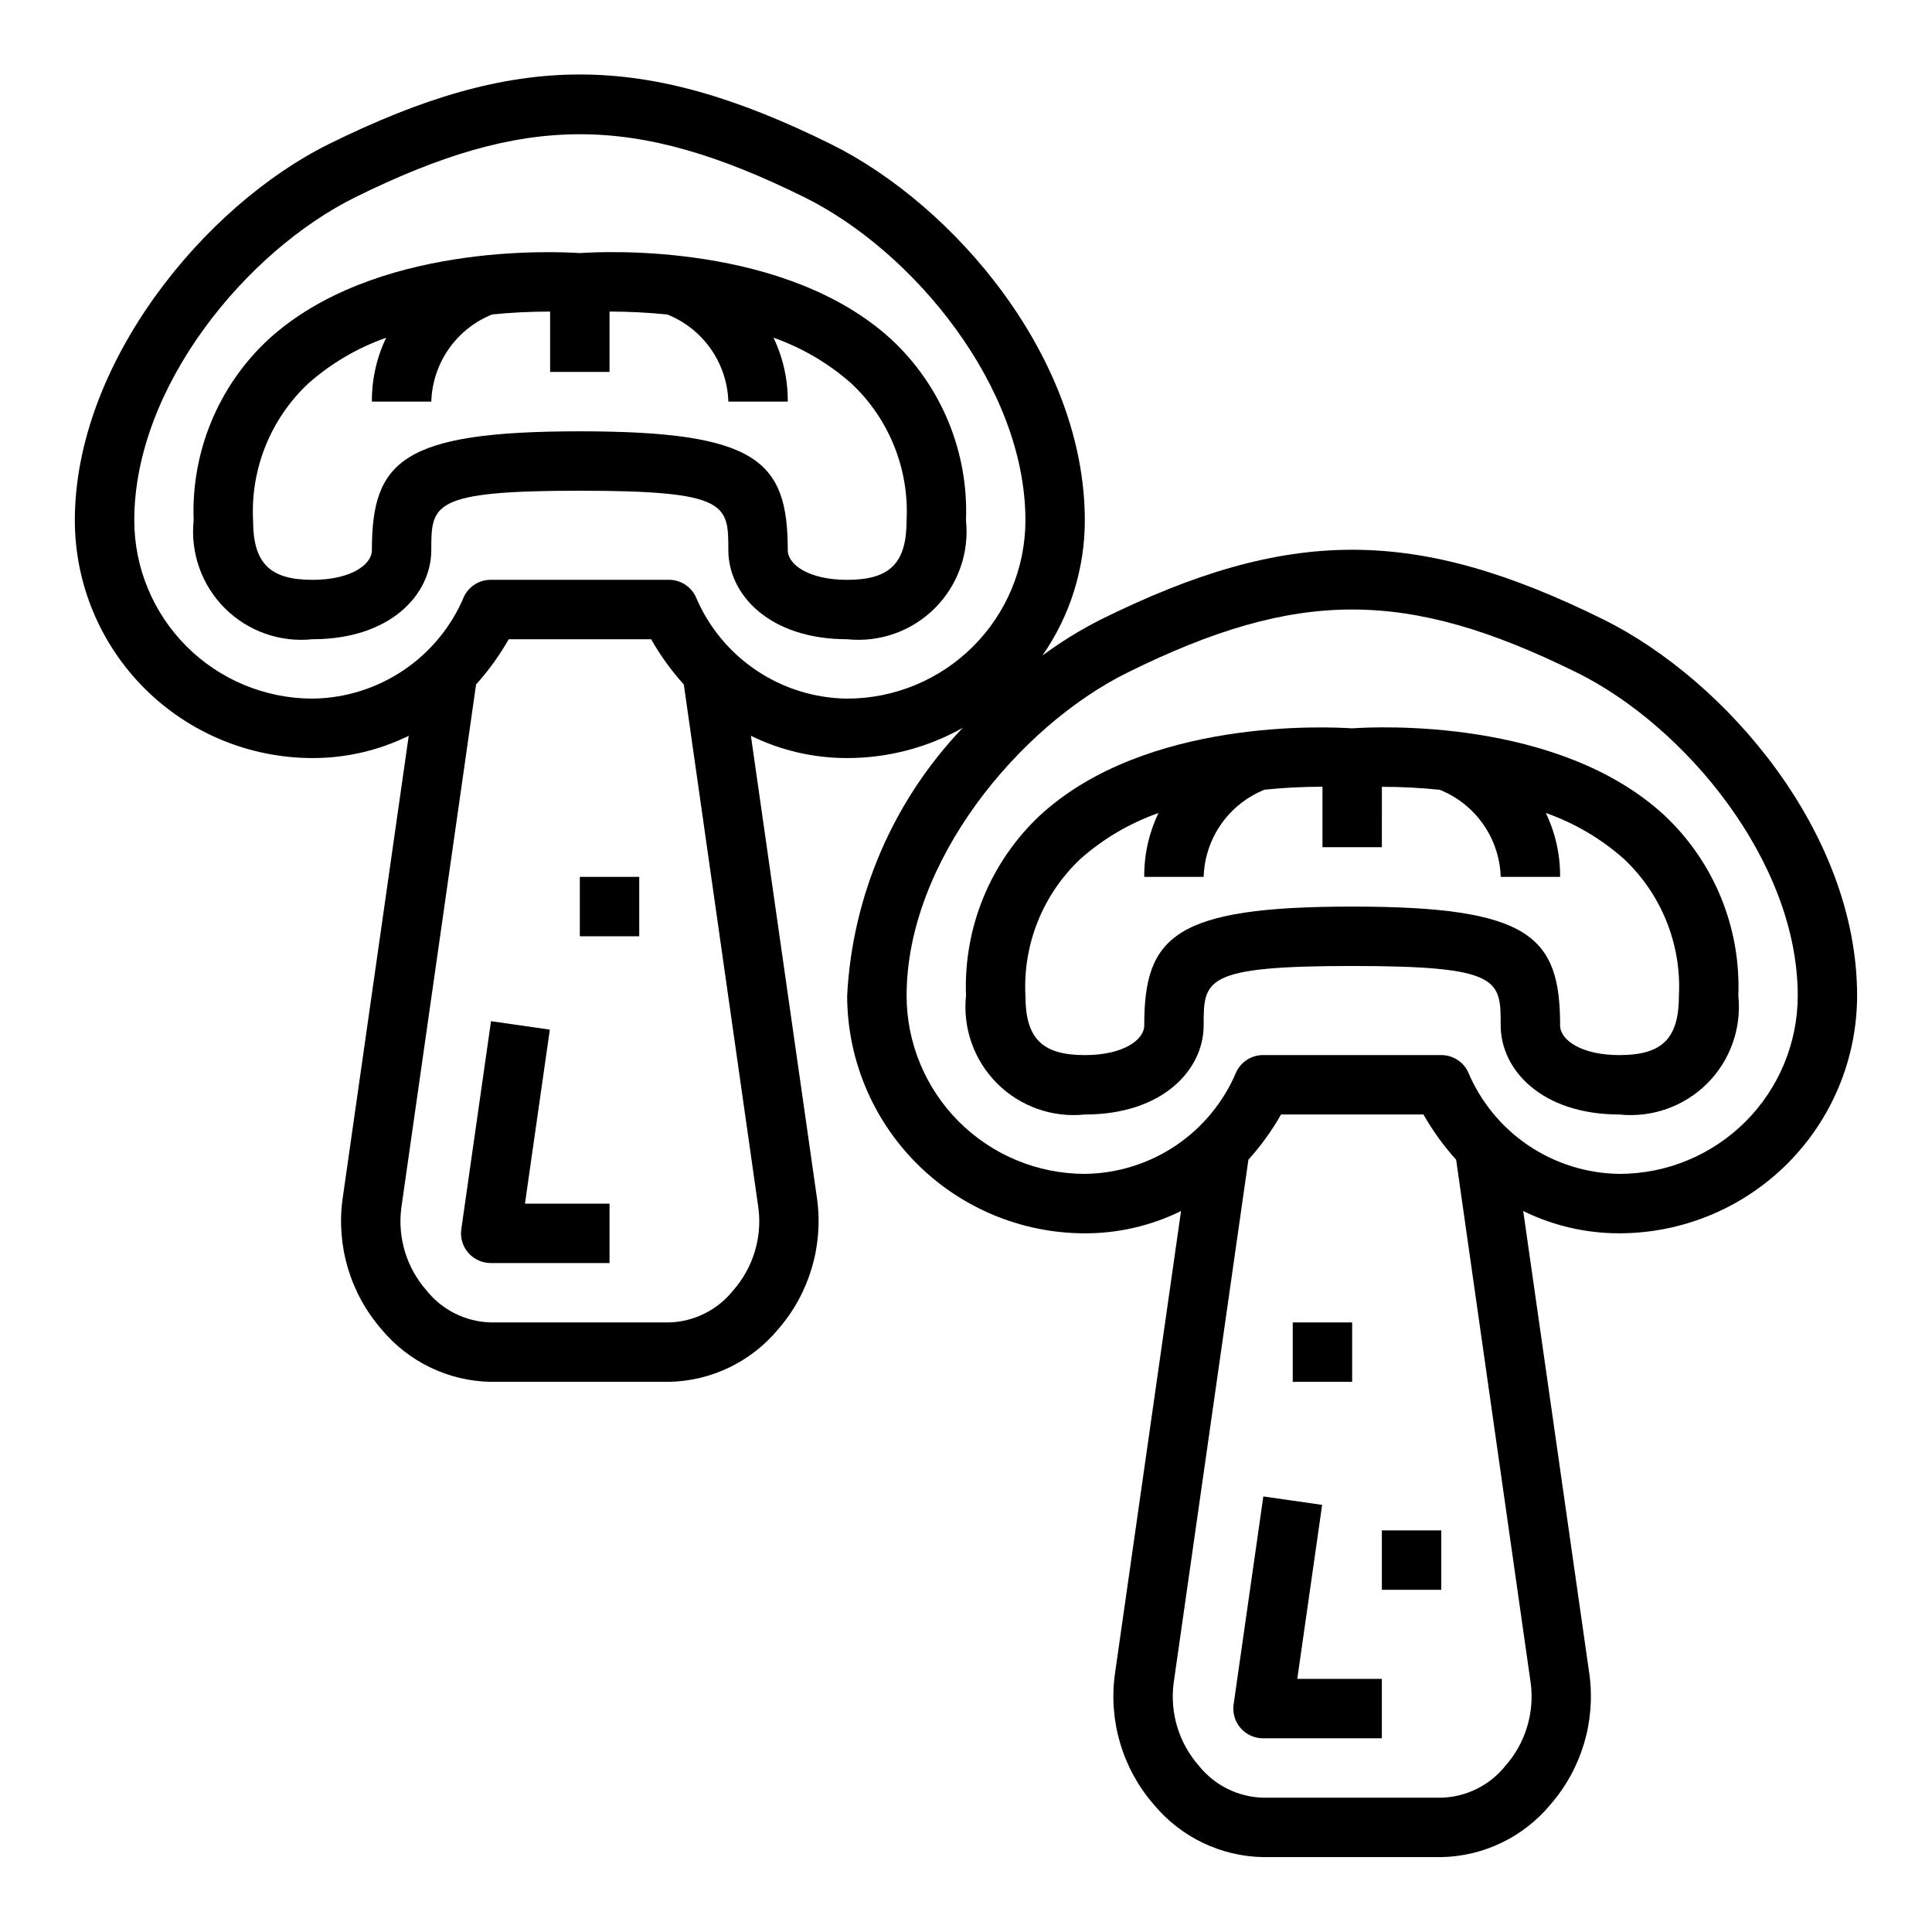
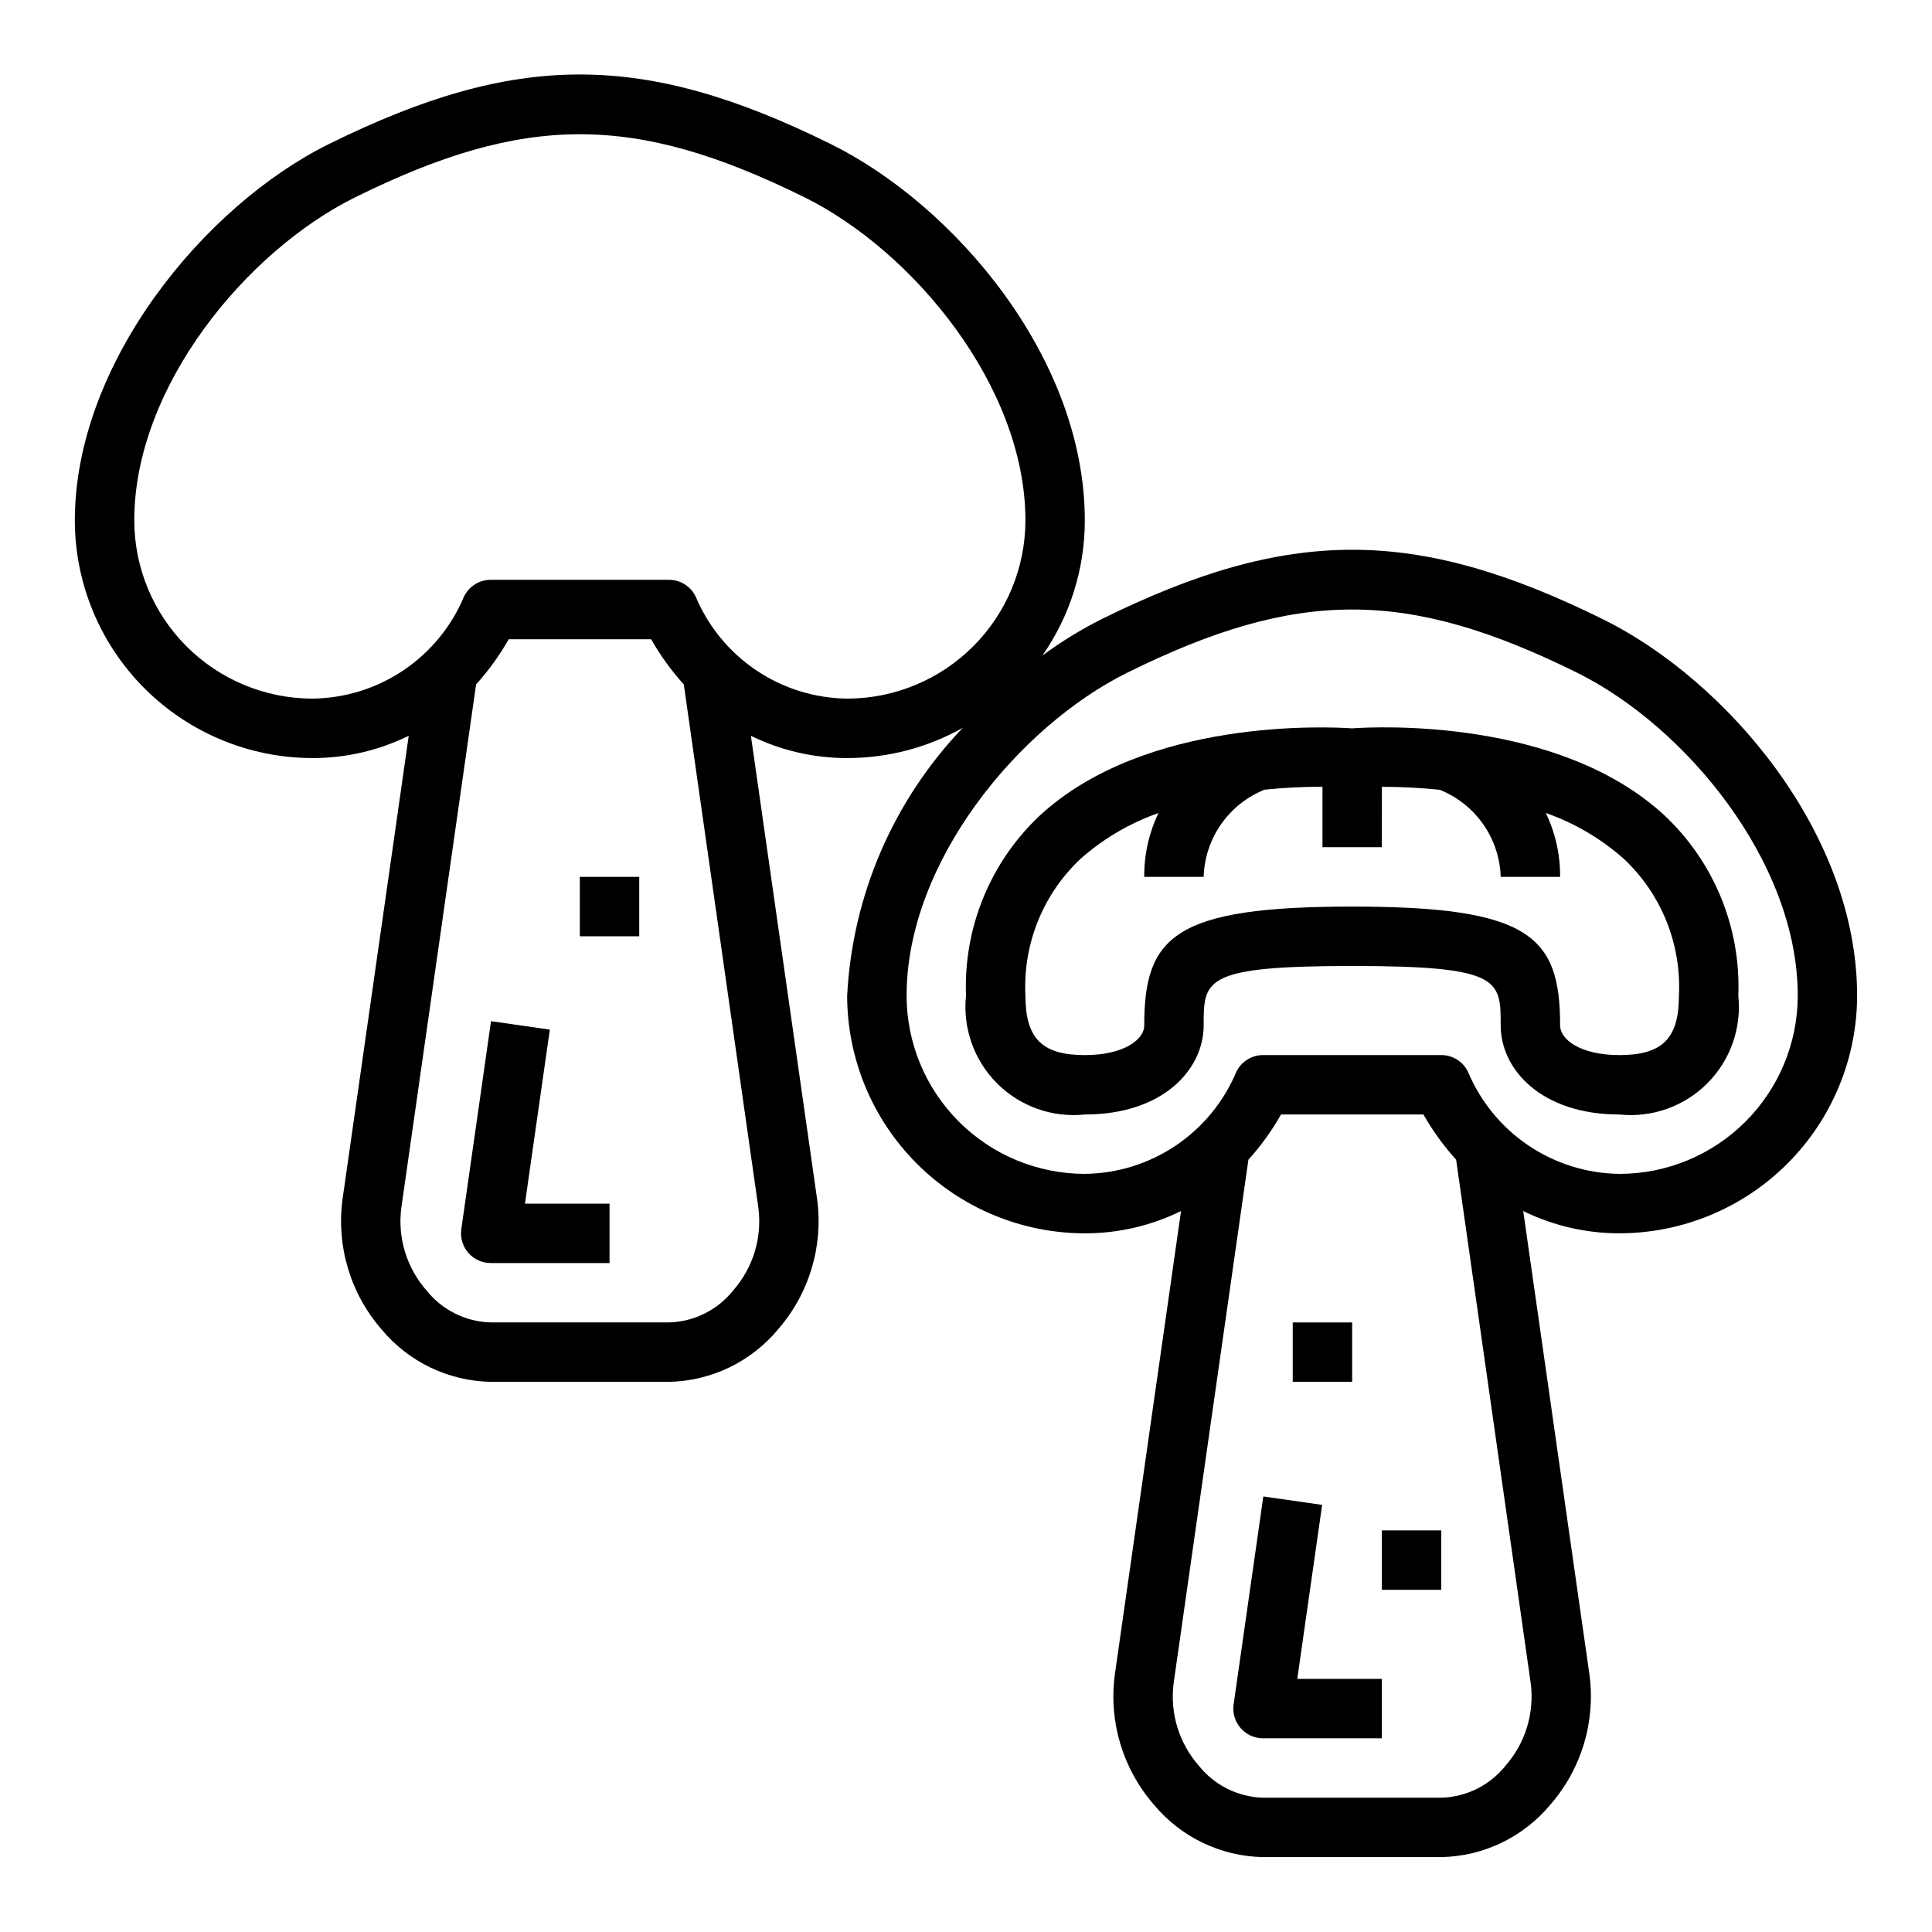
<svg xmlns="http://www.w3.org/2000/svg" fill="#000000" width="800px" height="800px" version="1.1" viewBox="144 144 512 512">
  <g>
-     <path d="m297.66 211.07c-6.453-0.426-54.609-2.777-82.656 22.996v-0.004c-13.203 12.336-20.383 29.805-19.684 47.855-0.898 8.594 2.129 17.137 8.242 23.25 6.109 6.109 14.652 9.137 23.246 8.238 20.672 0 31.488-11.879 31.488-23.617 0-12.09 0-15.742 39.359-15.742s39.359 3.652 39.359 15.742c0 11.738 10.816 23.617 31.488 23.617h0.004c8.594 0.898 17.137-2.129 23.246-8.238 6.113-6.113 9.141-14.656 8.242-23.25 0.707-18.062-6.477-35.535-19.68-47.879-28.051-25.781-76.203-23.426-82.656-22.969zm70.848 86.594c-10.234 0-15.742-4.062-15.742-7.871 0-23.617-7.965-31.488-55.105-31.488-47.137 0-55.105 7.871-55.105 31.488 0 3.809-5.512 7.871-15.742 7.871-11.328 0-15.742-4.418-15.742-15.742l-0.004-0.004c-0.695-13.645 4.641-26.902 14.594-36.258 6.039-5.352 13.059-9.477 20.672-12.148-2.531 5.277-3.824 11.066-3.777 16.918h15.742c0.152-5 1.762-9.848 4.621-13.949 2.863-4.102 6.859-7.281 11.504-9.148 5.106-0.516 10.234-0.77 15.363-0.762v15.988h15.742l0.004-15.996c5.121 0.004 10.238 0.266 15.332 0.785 4.648 1.863 8.648 5.035 11.516 9.137 2.871 4.098 4.481 8.945 4.641 13.945h15.742c0.047-5.859-1.246-11.648-3.777-16.934 7.598 2.676 14.605 6.797 20.641 12.133 9.973 9.355 15.324 22.629 14.625 36.289 0 11.328-4.414 15.746-15.742 15.746z" />
    <path d="m289.71 416.86-15.586-2.234-7.871 55.105c-0.324 2.258 0.348 4.547 1.844 6.273 1.496 1.723 3.664 2.715 5.949 2.715h31.488v-15.742h-22.414z" />
    <path d="m568.8 308.11c-49.695-24.555-83.23-24.555-132.93 0-5.469 2.758-10.691 5.973-15.617 9.609 7.316-10.504 11.238-23 11.234-35.801 0-43.18-34.707-83.625-67.359-99.762-49.695-24.555-83.23-24.555-132.93 0-33.113 16.359-67.367 58.148-67.367 99.762 0.02 16.695 6.66 32.703 18.469 44.512 11.805 11.805 27.812 18.445 44.508 18.465 8.844 0.016 17.57-2.004 25.508-5.902l-17.539 122.8v-0.004c-1.68 12.434 2.07 24.984 10.297 34.457 7.16 8.652 17.738 13.75 28.969 13.957h47.23c11.23-0.211 21.809-5.312 28.969-13.965 8.211-9.453 11.969-21.977 10.312-34.387l-17.555-122.86c7.938 3.898 16.664 5.918 25.508 5.902 10.73 0.008 21.281-2.75 30.637-8.008-18.391 19.227-29.262 44.418-30.637 70.984 0.016 16.695 6.66 32.703 18.465 44.508 11.805 11.809 27.812 18.449 44.512 18.469 8.84 0.016 17.566-2.004 25.504-5.906l-17.539 122.8c-1.68 12.43 2.074 24.984 10.297 34.457 7.16 8.652 17.738 13.746 28.969 13.957h47.23c11.23-0.211 21.812-5.312 28.973-13.965 8.207-9.453 11.965-21.977 10.309-34.387l-17.555-122.87c7.938 3.902 16.664 5.922 25.508 5.906 16.695-0.02 32.703-6.66 44.508-18.469 11.809-11.805 18.449-27.812 18.469-44.508 0-43.18-34.707-83.625-67.363-99.762zm-223.81 156.05c1.004 7.894-1.434 15.844-6.691 21.82-4.144 5.199-10.371 8.301-17.02 8.477h-47.23c-6.644-0.176-12.875-3.277-17.02-8.477-5.273-5.996-7.707-13.973-6.676-21.891l19.812-138.7v-0.004c3.309-3.668 6.207-7.684 8.645-11.98h37.746c2.441 4.297 5.344 8.316 8.66 11.98zm23.523-135.02c-8.602-0.098-16.984-2.707-24.117-7.512-7.133-4.805-12.707-11.59-16.031-19.52-1.312-2.723-4.062-4.453-7.086-4.453h-47.23c-3.023 0-5.773 1.73-7.086 4.453-3.324 7.93-8.898 14.715-16.031 19.52-7.133 4.805-15.516 7.414-24.117 7.512-12.52-0.012-24.527-4.992-33.383-13.848-8.855-8.852-13.836-20.859-13.848-33.383 0-35.488 29.789-71.414 58.59-85.648 45.035-22.246 73.941-22.246 118.98 0 28.805 14.234 58.594 50.16 58.594 85.648-0.012 12.523-4.992 24.531-13.848 33.383-8.855 8.855-20.859 13.836-33.383 13.848zm181.15 260.97c1.008 7.894-1.43 15.844-6.691 21.82-4.144 5.195-10.371 8.301-17.02 8.477h-47.23c-6.644-0.176-12.875-3.281-17.02-8.477-5.273-5.996-7.703-13.973-6.676-21.895l19.812-138.7c3.312-3.668 6.211-7.684 8.645-11.98h37.746c2.441 4.297 5.348 8.312 8.66 11.98zm23.523-135.02c-8.602-0.098-16.984-2.711-24.117-7.512-7.133-4.805-12.703-11.59-16.031-19.52-1.309-2.723-4.062-4.453-7.086-4.457h-47.23c-3.019 0.004-5.773 1.734-7.086 4.457-3.324 7.93-8.898 14.715-16.031 19.52-7.133 4.801-15.516 7.414-24.113 7.512-12.523-0.012-24.531-4.992-33.387-13.848-8.855-8.855-13.836-20.859-13.848-33.383 0-35.488 29.789-71.414 58.59-85.648 45.035-22.246 73.941-22.246 118.98 0 28.809 14.234 58.594 50.16 58.594 85.648-0.012 12.523-4.992 24.527-13.848 33.383-8.855 8.855-20.859 13.836-33.383 13.848z" />
    <path d="m502.34 337.02c-6.465-0.426-54.609-2.777-82.656 22.996v-0.004c-13.199 12.336-20.383 29.801-19.68 47.855-0.902 8.594 2.125 17.137 8.238 23.25 6.109 6.109 14.652 9.137 23.25 8.238 20.672 0 31.488-11.879 31.488-23.617 0-12.09 0-15.742 39.359-15.742 39.359 0 39.359 3.652 39.359 15.742 0 11.738 10.816 23.617 31.488 23.617 8.594 0.898 17.137-2.129 23.25-8.238 6.109-6.113 9.137-14.656 8.238-23.25 0.707-18.062-6.477-35.539-19.68-47.879-28.051-25.789-76.203-23.426-82.656-22.969zm70.848 86.594c-10.234 0-15.742-4.062-15.742-7.871 0-23.617-7.965-31.488-55.105-31.488-47.137 0-55.105 7.871-55.105 31.488 0 3.809-5.512 7.871-15.742 7.871-11.328 0-15.742-4.418-15.742-15.742l-0.004-0.004c-0.695-13.645 4.641-26.902 14.594-36.258 6.039-5.348 13.055-9.477 20.664-12.148-2.527 5.277-3.816 11.066-3.769 16.918h15.746c0.148-5.004 1.758-9.855 4.621-13.957 2.867-4.106 6.871-7.285 11.516-9.148 5.098-0.523 10.223-0.785 15.348-0.785v16.02h15.742l0.004-15.996c5.117 0 10.234 0.262 15.328 0.785 4.644 1.859 8.648 5.035 11.52 9.133 2.871 4.098 4.484 8.945 4.641 13.949h15.742c0.051-5.859-1.246-11.652-3.785-16.934 7.602 2.672 14.613 6.793 20.648 12.133 9.973 9.355 15.324 22.629 14.625 36.289 0 11.328-4.414 15.742-15.742 15.742z" />
    <path d="m494.38 542.81-15.586-2.234-7.871 55.105v-0.004c-0.324 2.262 0.348 4.551 1.844 6.277 1.496 1.723 3.668 2.715 5.949 2.715h31.488v-15.746h-22.41z" />
    <path d="m510.21 549.57h15.742v15.742h-15.742z" />
    <path d="m486.59 494.46h15.742v15.742h-15.742z" />
    <path d="m297.66 376.38h15.742v15.742h-15.742z" />
  </g>
</svg>